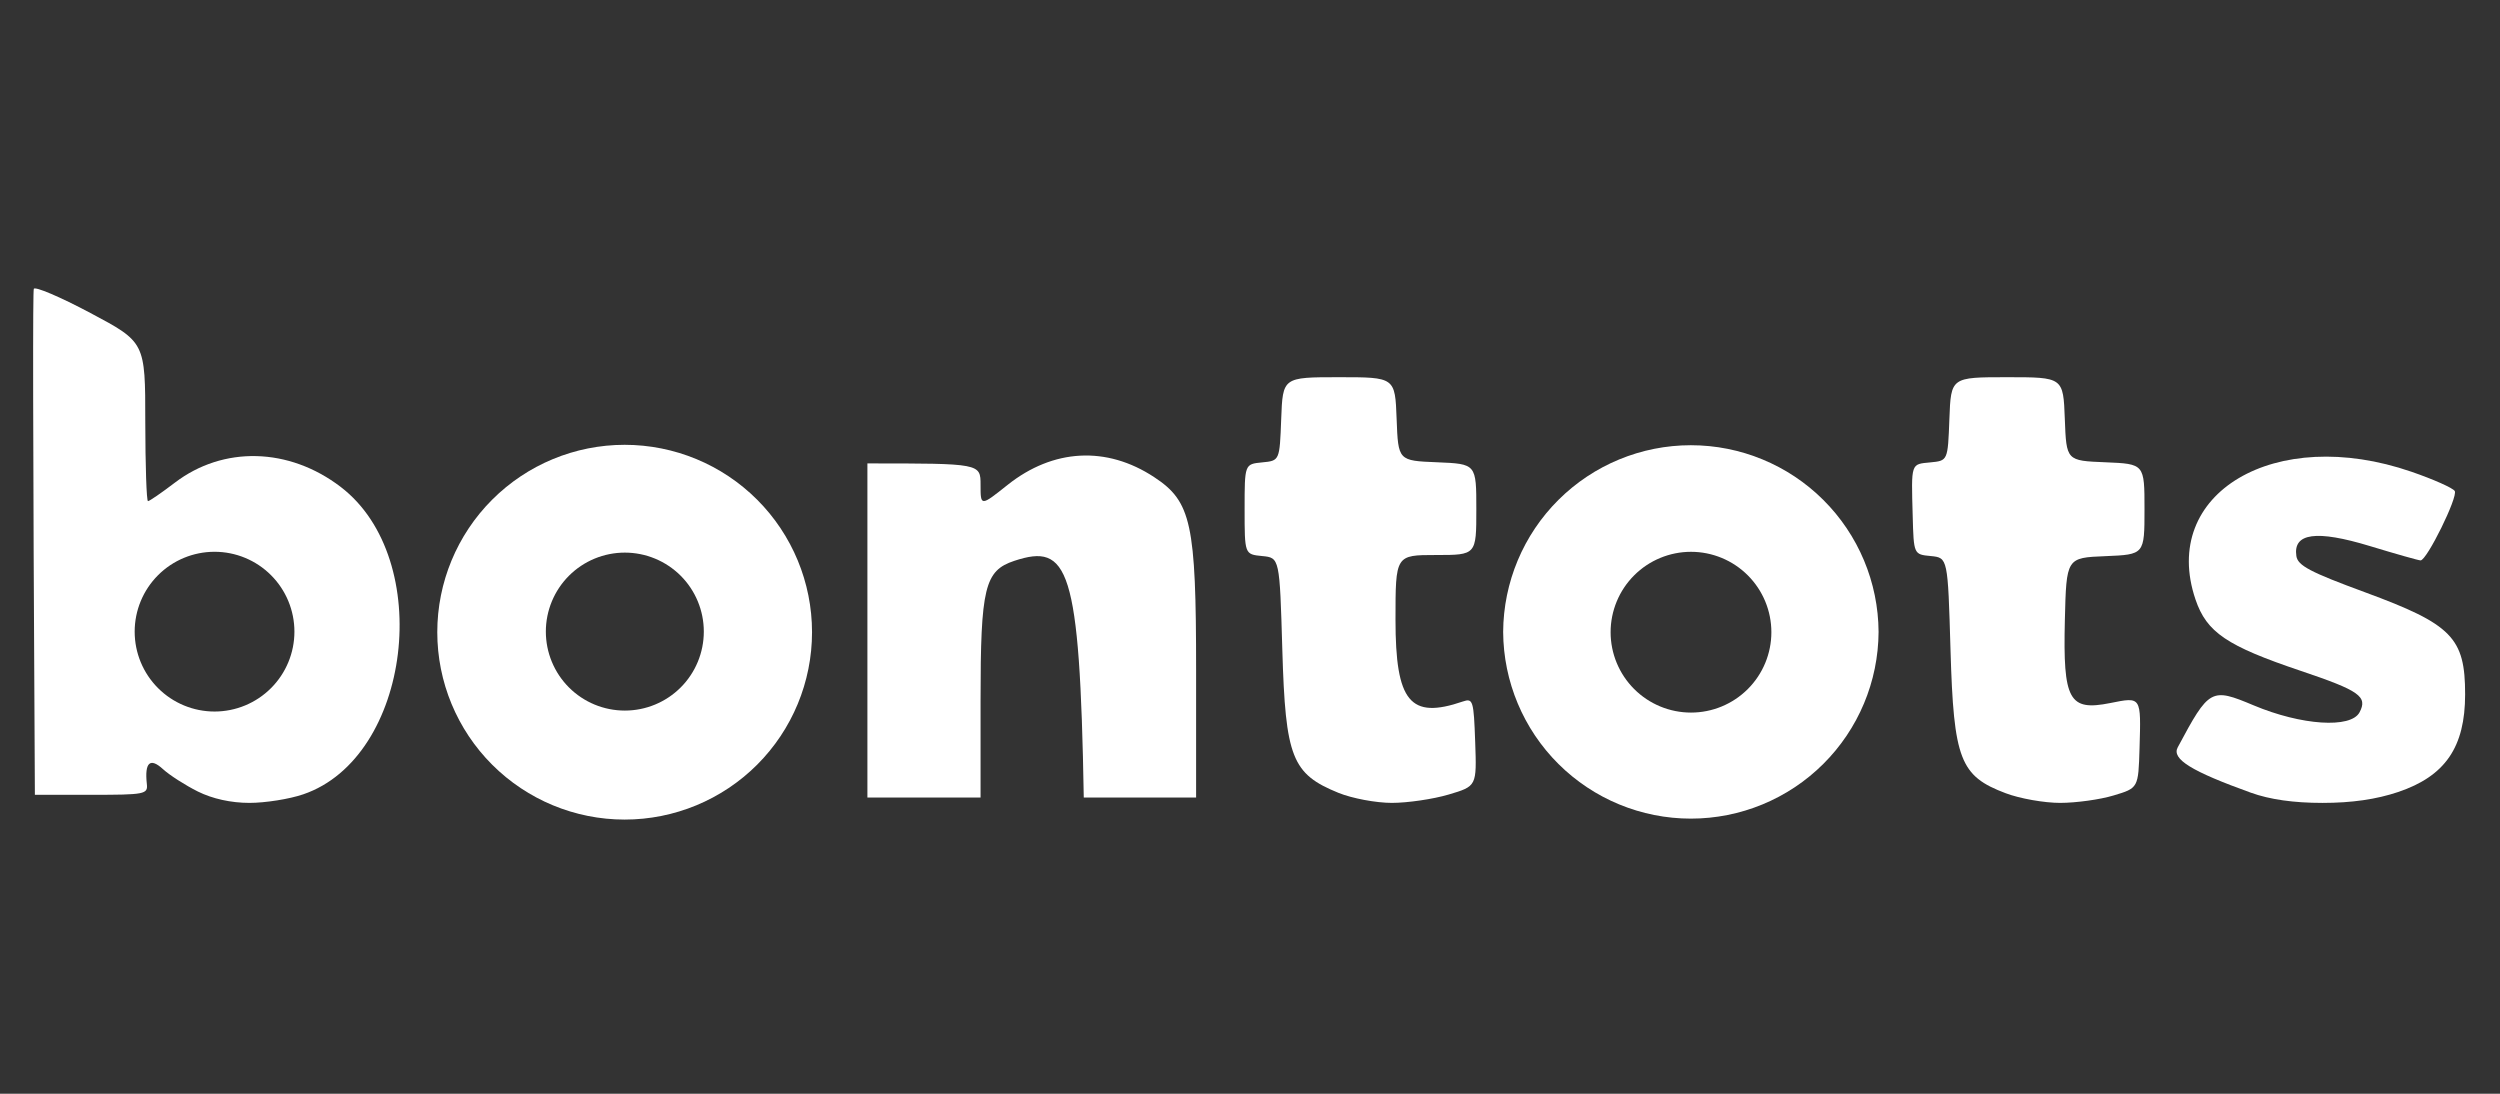
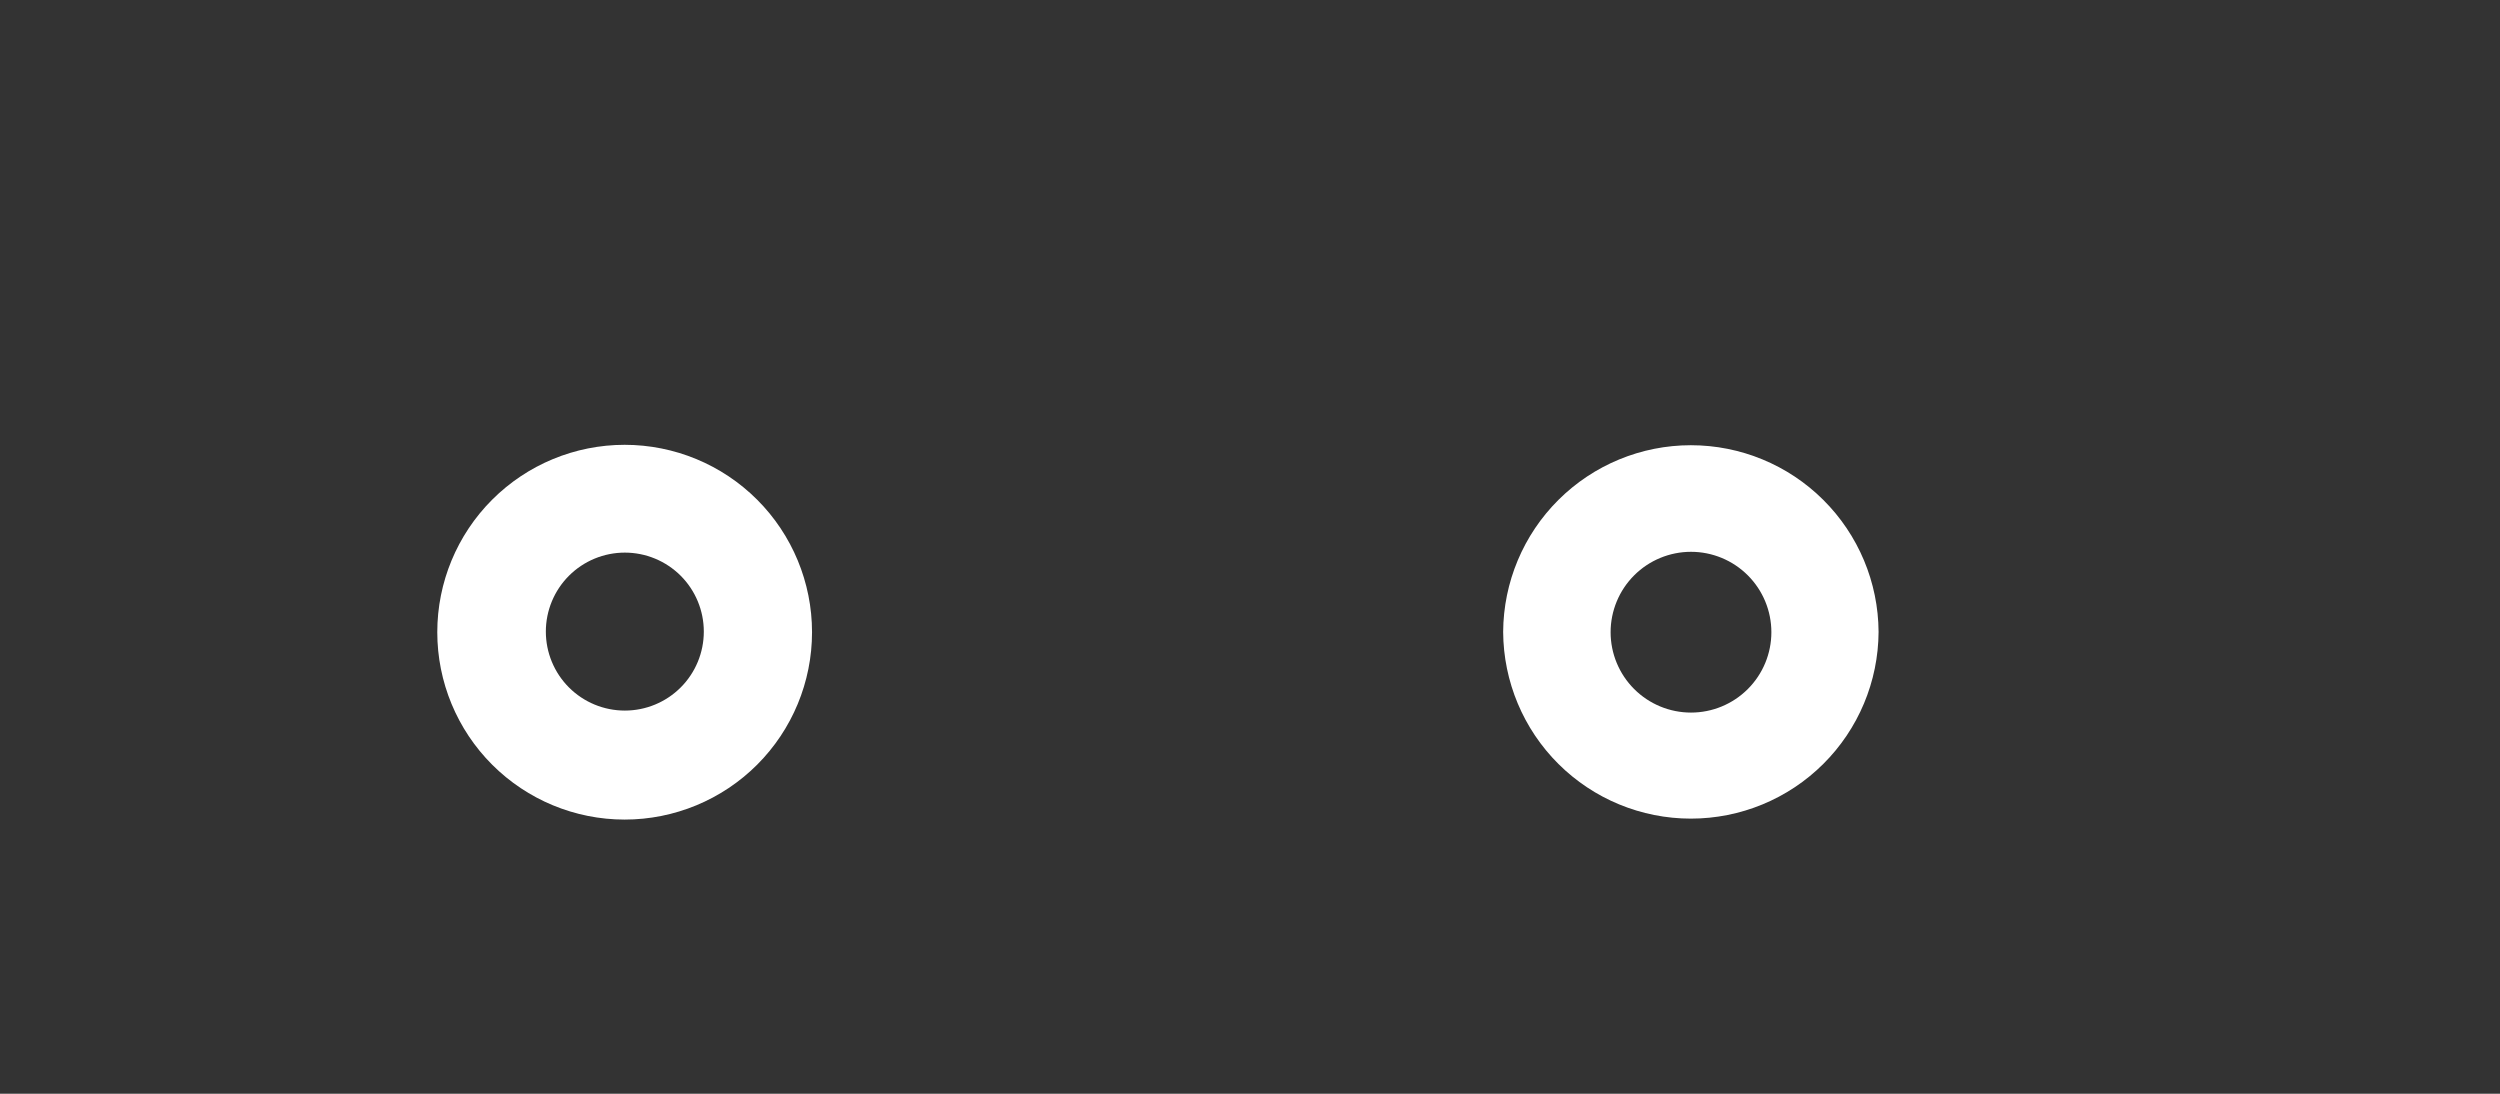
<svg xmlns="http://www.w3.org/2000/svg" fill="none" viewBox="0 0 160 70" height="70" width="160">
  <rect x="0" y="0" width="160" height="70" fill="#333333" stroke="none" />
  <g clip-path="url(#clip0_53_1207)">
-     <path fill="white" d="M10.433 49.227C9.602 48.464 9.246 48.792 9.398 50.178C9.471 50.83 9.271 50.868 5.853 50.868H2.232C2.094 26.027 2.101 18.668 2.163 18.488C2.221 18.309 3.853 19.002 5.784 20.03C9.298 21.899 9.298 21.899 9.298 26.986C9.302 29.783 9.377 32.073 9.471 32.073C9.564 32.073 10.336 31.541 11.188 30.893C14.288 28.527 18.489 28.631 21.8 31.159C27.855 35.783 26.314 48.485 19.406 50.837C18.523 51.141 16.975 51.385 15.964 51.385C14.788 51.385 13.602 51.123 12.664 50.658C11.857 50.254 10.854 49.613 10.433 49.227ZM8.619 40.426C8.619 41.782 9.157 43.082 10.116 44.04C11.075 44.999 12.375 45.538 13.731 45.538C15.086 45.538 16.387 44.999 17.345 44.04C18.304 43.082 18.843 41.782 18.843 40.426C18.843 39.07 18.304 37.77 17.345 36.811C16.387 35.852 15.086 35.314 13.731 35.314C12.375 35.314 11.075 35.852 10.116 36.811C9.157 37.77 8.619 39.07 8.619 40.426Z" />
    <path fill="white" d="M27.986 40.46C27.986 37.28 29.249 34.23 31.498 31.981C33.747 29.732 36.797 28.468 39.978 28.468C43.158 28.468 46.209 29.732 48.458 31.981C50.706 34.23 51.97 37.28 51.97 40.46C51.97 43.641 50.706 46.691 48.458 48.94C46.209 51.189 43.158 52.453 39.978 52.453C36.797 52.453 33.747 51.189 31.498 48.94C29.249 46.691 27.986 43.641 27.986 40.46ZM34.934 40.422C34.934 41.763 35.466 43.049 36.414 43.997C37.362 44.945 38.648 45.477 39.989 45.477C41.33 45.477 42.615 44.945 43.564 43.997C44.512 43.049 45.044 41.763 45.044 40.422C45.044 39.081 44.512 37.796 43.564 36.847C42.615 35.9 41.33 35.367 39.989 35.367C38.648 35.367 37.362 35.9 36.414 36.847C35.466 37.796 34.934 39.081 34.934 40.422Z" />
    <path fill="white" d="M96.202 40.443C96.219 37.268 97.492 34.229 99.743 31.99C101.994 29.75 105.04 28.494 108.215 28.494C111.39 28.494 114.436 29.75 116.687 31.99C118.938 34.229 120.212 37.268 120.229 40.443C120.212 43.618 118.938 46.657 116.687 48.896C114.436 51.135 111.39 52.392 108.215 52.392C105.04 52.392 101.994 51.135 99.743 48.896C97.492 46.657 96.219 43.618 96.202 40.443ZM103.079 40.461C103.079 41.825 103.621 43.134 104.586 44.098C105.551 45.063 106.859 45.605 108.224 45.605C109.588 45.605 110.896 45.063 111.861 44.098C112.826 43.134 113.368 41.825 113.368 40.461C113.368 39.096 112.826 37.788 111.861 36.823C110.896 35.858 109.588 35.316 108.224 35.316C106.859 35.316 105.551 35.858 104.586 36.823C103.621 37.788 103.079 39.096 103.079 40.461Z" />
-     <path fill="white" d="M55.514 29.659C62.756 29.659 62.756 29.659 62.756 31.035C62.756 32.411 62.756 32.411 64.484 31.035C67.402 28.714 70.82 28.531 73.865 30.535C76.248 32.1 76.551 33.497 76.551 42.905V51.041H69.361C69.109 36.228 68.361 34.756 64.915 35.894C63.019 36.522 62.756 37.598 62.756 44.823V51.041H55.514V29.659Z" />
-     <path fill="white" d="M139.373 47.833C141.39 44.06 141.507 43.998 144.235 45.143C147.294 46.426 150.447 46.633 151.009 45.592C151.547 44.578 151.019 44.205 147.243 42.933C142.511 41.339 141.228 40.47 140.514 38.374C138.2 31.562 145.608 27.179 154.337 30.193C155.74 30.676 156.985 31.231 157.103 31.424C157.327 31.787 155.32 35.866 154.916 35.866C154.795 35.866 153.333 35.453 151.667 34.946C148.246 33.907 146.75 34.111 146.967 35.584C147.056 36.197 147.839 36.611 151.367 37.908C156.93 39.956 157.768 40.812 157.768 44.436C157.768 47.816 156.496 49.672 153.481 50.689C152.085 51.158 150.509 51.386 148.639 51.386C146.794 51.386 145.267 51.168 144.06 50.734C140.242 49.361 138.976 48.578 139.373 47.833Z" />
-     <path fill="white" d="M82.069 41.598C81.897 35.694 81.897 35.694 80.776 35.587C79.655 35.477 79.655 35.477 79.655 32.59C79.655 29.703 79.655 29.703 80.776 29.593C81.897 29.486 81.897 29.486 81.997 26.813C82.097 24.141 82.097 24.141 85.691 24.141C89.284 24.141 89.284 24.141 89.384 26.813C89.484 29.486 89.484 29.486 91.984 29.586C94.485 29.69 94.485 29.69 94.485 32.604C94.485 35.521 94.485 35.521 91.898 35.521C89.312 35.521 89.312 35.521 89.312 39.66C89.312 44.919 90.243 46.054 93.623 44.895C94.271 44.674 94.319 44.833 94.412 47.488C94.512 50.316 94.512 50.316 92.712 50.851C91.722 51.144 90.084 51.385 89.077 51.385C88.067 51.385 86.532 51.096 85.666 50.744C82.683 49.533 82.269 48.485 82.069 41.598Z" />
-     <path fill="white" d="M124.833 41.601C124.661 35.694 124.661 35.694 123.571 35.587C122.478 35.483 122.478 35.483 122.412 33C122.319 29.603 122.284 29.714 123.54 29.593C124.661 29.486 124.661 29.486 124.761 26.813C124.861 24.141 124.861 24.141 128.454 24.141C132.048 24.141 132.048 24.141 132.148 26.813C132.248 29.486 132.248 29.486 134.748 29.586C137.248 29.69 137.248 29.69 137.248 32.59C137.248 35.49 137.248 35.49 134.748 35.594C132.248 35.694 132.248 35.694 132.151 39.694C132.027 44.819 132.413 45.523 135.055 44.995C137.055 44.595 137.028 44.557 136.931 47.871C136.855 50.434 136.855 50.434 135.272 50.909C134.403 51.172 132.862 51.385 131.848 51.385C130.834 51.385 129.268 51.109 128.368 50.768C125.443 49.668 125.036 48.616 124.833 41.601Z" />
  </g>
  <defs>
    <clipPath id="clip0_53_1207">
      <rect transform="translate(0.335)" fill="white" height="69.664" width="159.33" />
    </clipPath>
  </defs>
</svg>